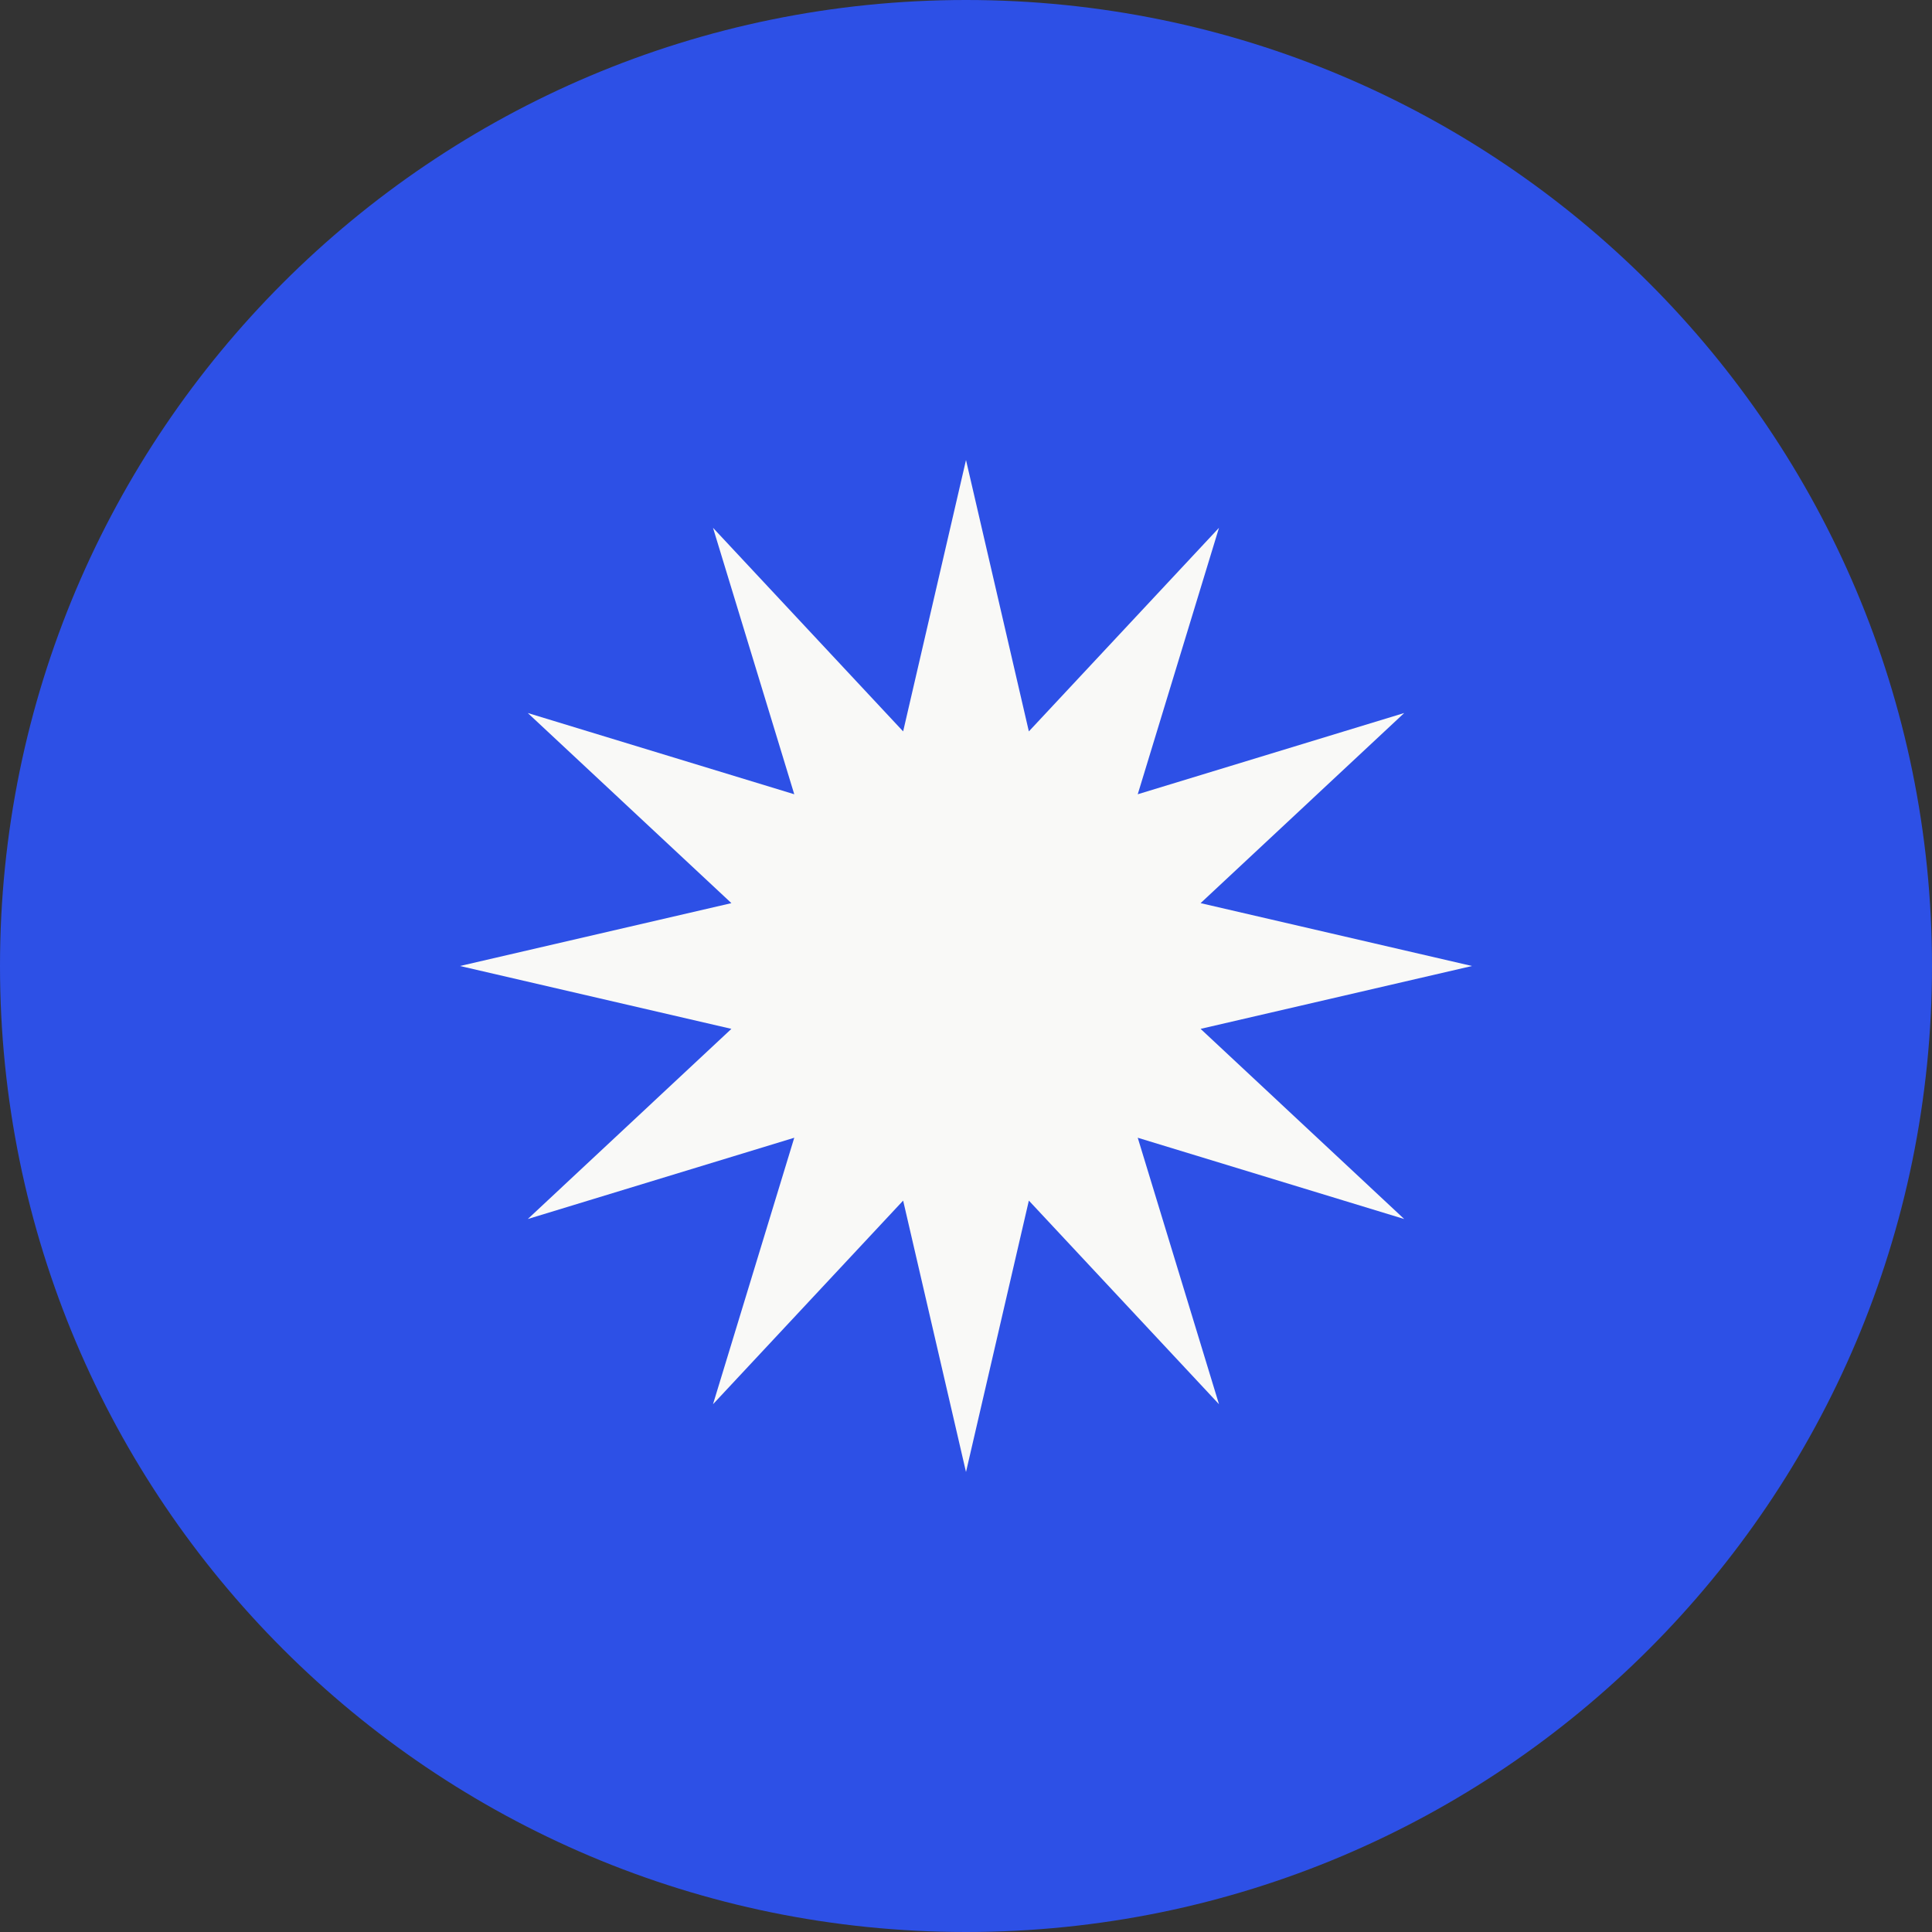
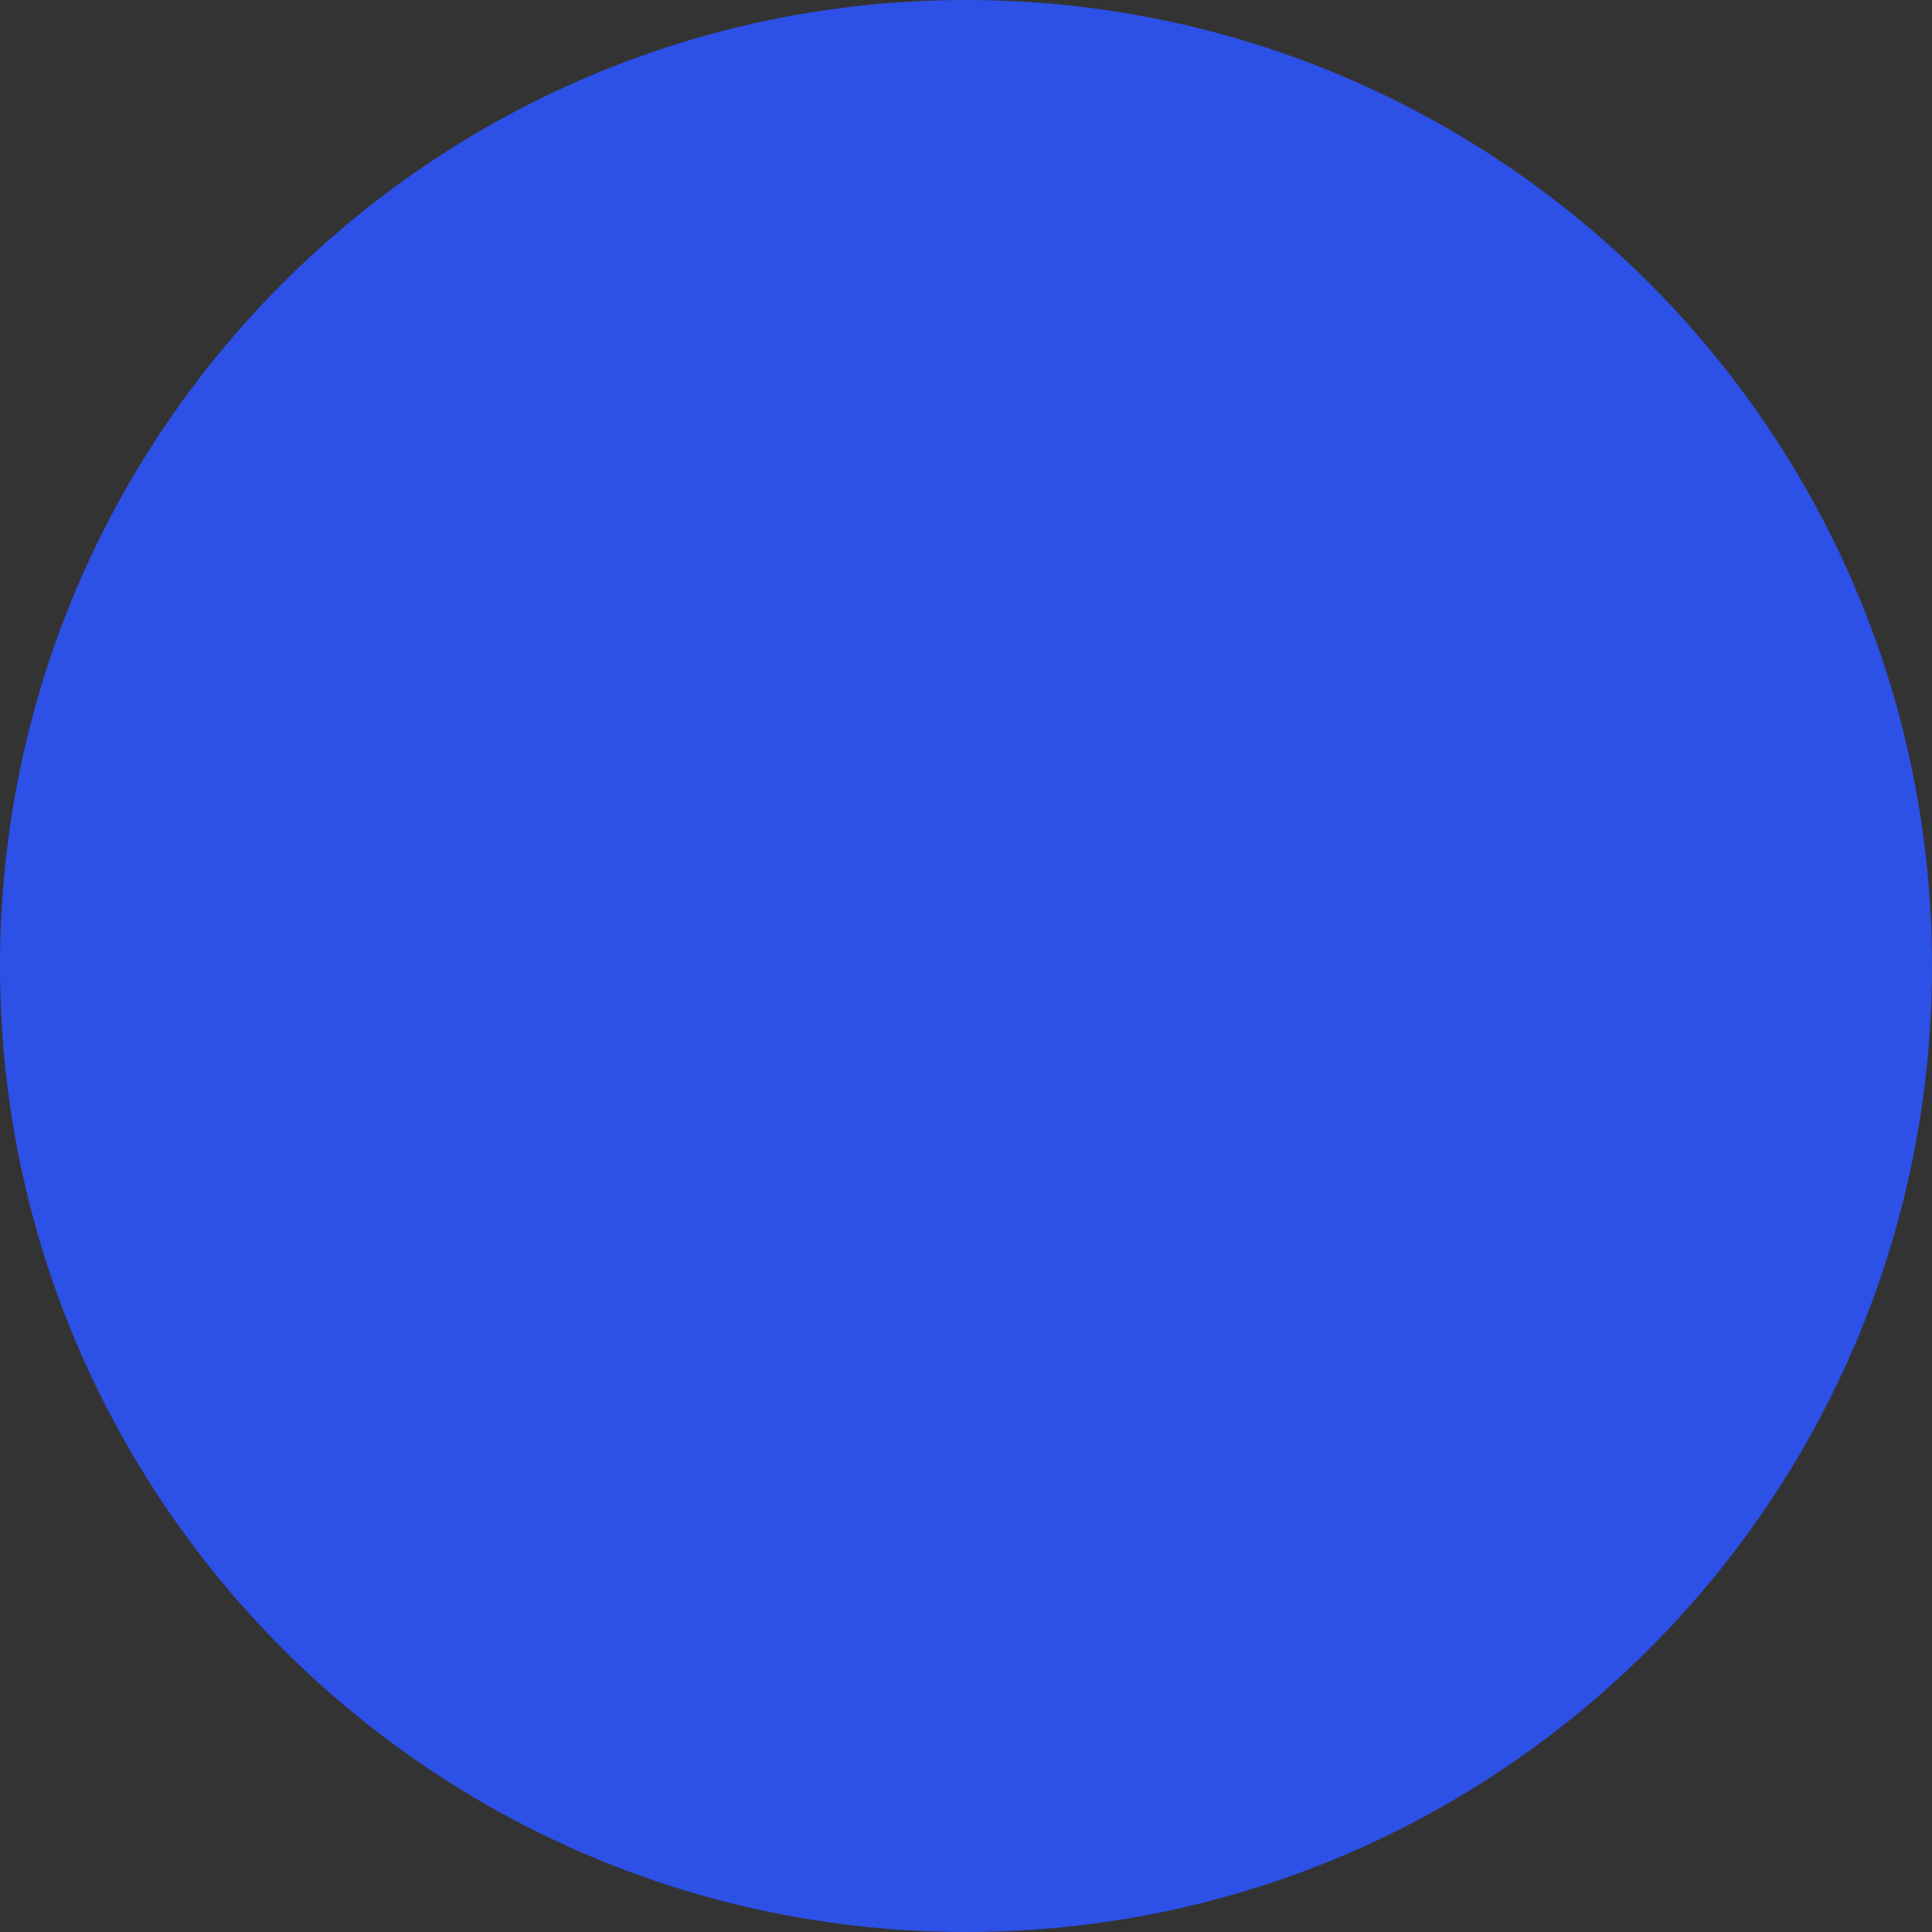
<svg xmlns="http://www.w3.org/2000/svg" width="56" height="56" viewBox="0 0 56 56" fill="none">
  <rect x="0" y="0" width="56" height="56" fill="#333333" stroke="none" />
  <path d="M0 28C0 12.536 12.536 0 28 0V0C43.464 0 56 12.536 56 28V28C56 43.464 43.464 56 28 56V56C12.536 56 0 43.464 0 28V28Z" fill="#2D50E6" />
-   <path d="M28 13.334L29.822 21.2L35.333 15.299L32.978 23.022L40.702 20.667L34.8 26.178L42.667 28L34.8 29.822L40.702 35.334L32.978 32.978L35.333 40.702L29.822 34.8L28 42.667L26.178 34.8L20.667 40.702L23.022 32.978L15.298 35.334L21.2 29.822L13.333 28L21.2 26.178L15.298 20.667L23.022 23.022L20.667 15.299L26.178 21.2L28 13.334Z" fill="#F9F9F7" />
</svg>